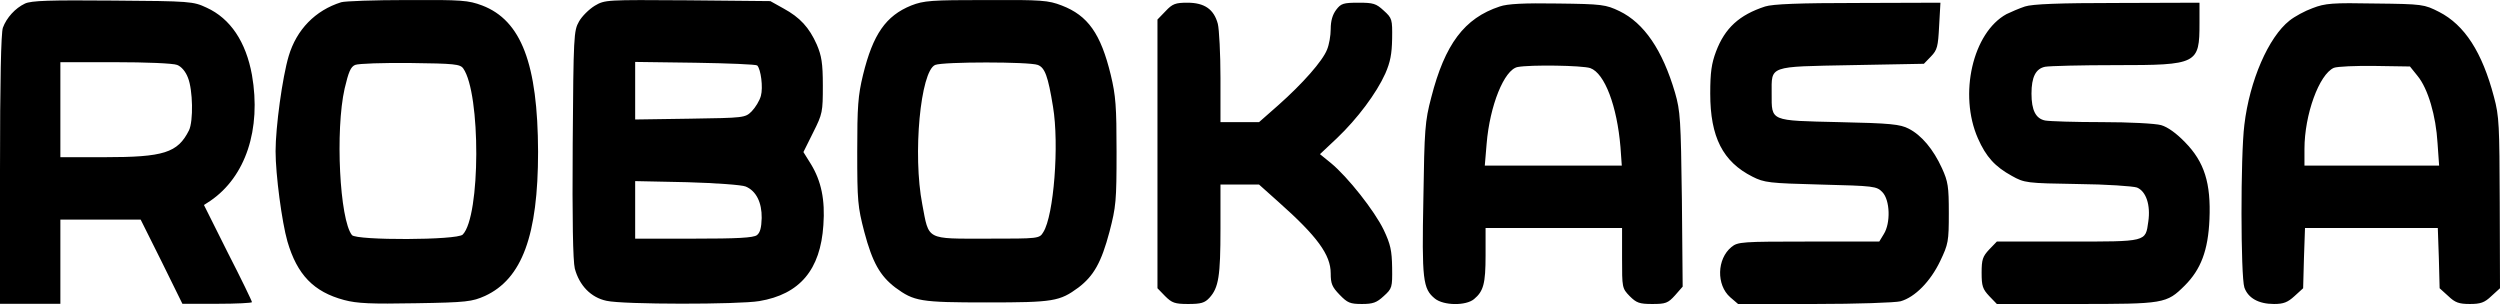
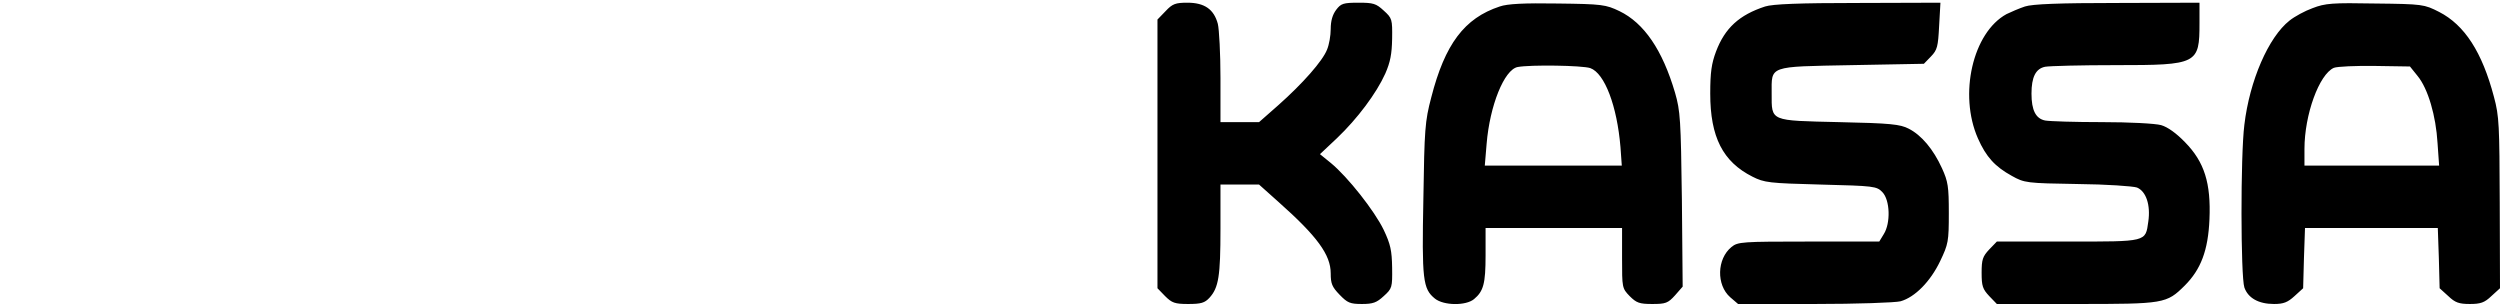
<svg xmlns="http://www.w3.org/2000/svg" width="74" height="9" viewBox="0 0 74 9" fill="none">
  <g clip-path="url(#clip0)">
-     <path d="M0.738 0.106C0.451 0.242 0.194 0.524 0.085 0.821C0.031 0.974 0 2.404 0 5.023V8.992H1.787V6.501H4.164L4.786 7.747L5.399 8.992H6.433C6.992 8.992 7.458 8.968 7.458 8.944C7.458 8.912 7.14 8.253 6.744 7.482L6.037 6.068L6.223 5.947C7.272 5.232 7.738 3.826 7.458 2.219C7.28 1.239 6.821 0.548 6.114 0.226C5.718 0.042 5.648 0.033 3.341 0.017C1.476 0.001 0.925 0.017 0.738 0.106ZM5.244 1.922C5.368 1.97 5.493 2.114 5.563 2.299C5.71 2.661 5.726 3.585 5.594 3.858C5.26 4.525 4.848 4.653 3.092 4.653H1.787V1.841H3.411C4.304 1.841 5.128 1.873 5.244 1.922ZM10.1 0.066C9.331 0.307 8.779 0.877 8.546 1.657C8.359 2.283 8.157 3.762 8.157 4.477C8.157 5.168 8.344 6.574 8.507 7.144C8.795 8.132 9.284 8.639 10.185 8.88C10.574 8.984 10.985 9 12.306 8.976C13.821 8.952 13.976 8.928 14.357 8.759C15.453 8.253 15.927 6.967 15.927 4.493C15.919 1.889 15.429 0.604 14.272 0.162C13.86 0.009 13.681 -0.007 12.057 0.001C11.086 0.001 10.209 0.033 10.1 0.066ZM13.712 2.026C14.233 2.765 14.225 6.405 13.697 6.943C13.541 7.112 10.55 7.12 10.418 6.959C10.053 6.501 9.921 3.858 10.201 2.621C10.317 2.131 10.379 1.978 10.511 1.922C10.605 1.881 11.343 1.857 12.143 1.865C13.456 1.881 13.619 1.898 13.712 2.026ZM17.605 0.17C17.434 0.275 17.224 0.483 17.139 0.636C16.983 0.909 16.975 1.054 16.952 4.268C16.936 6.509 16.96 7.723 17.014 7.948C17.146 8.446 17.488 8.807 17.954 8.904C18.436 9.016 21.862 9.016 22.476 8.912C23.672 8.711 24.286 7.988 24.372 6.662C24.426 5.915 24.309 5.361 24.006 4.862L23.781 4.501L24.069 3.922C24.348 3.368 24.356 3.312 24.356 2.532C24.356 1.865 24.317 1.648 24.177 1.319C23.952 0.813 23.68 0.516 23.191 0.25L22.802 0.033L20.355 0.009C17.931 -0.007 17.908 -0.007 17.605 0.17ZM22.414 1.938C22.522 2.05 22.592 2.589 22.522 2.838C22.484 2.982 22.359 3.183 22.25 3.296C22.056 3.488 22.025 3.488 20.425 3.513L18.801 3.537V1.833L20.58 1.857C21.559 1.873 22.383 1.906 22.414 1.938ZM22.072 5.521C22.383 5.65 22.553 5.995 22.546 6.453C22.538 6.742 22.499 6.887 22.406 6.959C22.305 7.04 21.815 7.064 20.534 7.064H18.801V5.361L20.339 5.393C21.178 5.417 21.963 5.473 22.072 5.521ZM26.974 0.162C26.221 0.467 25.84 1.014 25.545 2.219C25.397 2.83 25.374 3.151 25.374 4.493C25.374 5.955 25.389 6.116 25.583 6.863C25.824 7.771 26.05 8.165 26.5 8.51C27.059 8.92 27.23 8.952 29.212 8.952C31.193 8.952 31.364 8.92 31.923 8.51C32.374 8.165 32.599 7.771 32.84 6.863C33.034 6.116 33.05 5.955 33.05 4.493C33.05 3.151 33.026 2.83 32.879 2.219C32.583 0.998 32.203 0.459 31.426 0.162C31.029 0.009 30.835 -0.007 29.188 0.001C27.564 0.001 27.347 0.017 26.974 0.162ZM30.719 1.922C30.928 2.002 31.022 2.251 31.169 3.159C31.356 4.276 31.193 6.381 30.882 6.871C30.765 7.064 30.758 7.064 29.212 7.064C27.394 7.064 27.502 7.12 27.3 6.051C27.013 4.573 27.246 2.106 27.681 1.922C27.914 1.825 30.47 1.825 30.719 1.922Z" fill="black" />
    <path d="M34.502 0.329L34.261 0.578V8.532L34.487 8.765C34.689 8.966 34.774 8.998 35.17 8.998C35.551 8.998 35.66 8.966 35.8 8.814C36.072 8.516 36.126 8.171 36.126 6.773V5.463H37.268L37.843 5.977C38.993 6.998 39.389 7.544 39.389 8.09C39.389 8.396 39.428 8.492 39.653 8.725C39.886 8.966 39.964 8.998 40.314 8.998C40.64 8.998 40.749 8.958 40.958 8.765C41.207 8.54 41.215 8.508 41.207 7.922C41.199 7.416 41.16 7.231 40.958 6.805C40.687 6.242 39.894 5.238 39.397 4.828L39.071 4.563L39.575 4.089C40.181 3.511 40.741 2.763 41.005 2.177C41.153 1.839 41.199 1.598 41.207 1.148C41.215 0.57 41.207 0.538 40.958 0.313C40.733 0.104 40.648 0.08 40.213 0.08C39.762 0.08 39.692 0.104 39.552 0.289C39.443 0.433 39.389 0.618 39.389 0.859C39.389 1.052 39.342 1.325 39.28 1.47C39.148 1.807 38.558 2.474 37.843 3.109L37.268 3.615H36.126V2.305C36.126 1.59 36.087 0.867 36.048 0.707C35.932 0.273 35.652 0.08 35.147 0.08C34.797 0.08 34.704 0.112 34.502 0.329ZM44.392 0.192C43.343 0.538 42.769 1.309 42.365 2.884C42.178 3.591 42.163 3.832 42.132 5.873C42.085 8.283 42.116 8.548 42.473 8.838C42.73 9.047 43.39 9.055 43.631 8.854C43.911 8.621 43.973 8.396 43.973 7.56V6.749H48.013V7.641C48.013 8.516 48.013 8.532 48.238 8.765C48.44 8.966 48.525 8.998 48.906 8.998C49.302 8.998 49.372 8.974 49.582 8.741L49.807 8.484L49.784 5.913C49.753 3.535 49.737 3.286 49.582 2.747C49.209 1.478 48.665 0.682 47.935 0.329C47.531 0.136 47.422 0.12 46.109 0.104C45.115 0.088 44.618 0.112 44.392 0.192ZM47.073 2.016C47.5 2.169 47.865 3.141 47.966 4.354L48.005 4.901H43.95L44.004 4.258C44.097 3.125 44.524 2.064 44.921 1.984C45.301 1.912 46.84 1.936 47.073 2.016ZM52.247 0.192C51.485 0.441 51.058 0.827 50.794 1.526C50.662 1.88 50.623 2.137 50.623 2.771C50.623 4.057 50.996 4.788 51.874 5.23C52.224 5.407 52.363 5.423 53.894 5.463C55.479 5.503 55.549 5.511 55.719 5.688C55.945 5.921 55.968 6.604 55.758 6.933L55.626 7.15H53.536C51.563 7.15 51.439 7.158 51.252 7.311C50.817 7.665 50.802 8.436 51.214 8.798L51.447 8.998H53.707C54.966 8.998 56.1 8.958 56.256 8.918C56.683 8.798 57.141 8.331 57.429 7.729C57.67 7.223 57.685 7.15 57.685 6.307C57.685 5.519 57.662 5.375 57.483 4.981C57.227 4.419 56.877 4.001 56.496 3.808C56.248 3.679 55.96 3.647 54.438 3.615C52.379 3.567 52.441 3.599 52.441 2.771C52.441 1.936 52.325 1.976 54.803 1.928L56.947 1.888L57.157 1.671C57.343 1.478 57.367 1.381 57.398 0.771L57.437 0.08L54.997 0.088C53.257 0.088 52.472 0.12 52.247 0.192ZM59.938 0.192C59.767 0.249 59.526 0.353 59.394 0.417C58.392 0.964 57.973 2.796 58.547 4.097C58.788 4.644 59.053 4.933 59.55 5.206C59.923 5.415 59.985 5.423 61.492 5.447C62.346 5.455 63.139 5.511 63.255 5.551C63.527 5.664 63.66 6.074 63.59 6.556C63.504 7.166 63.566 7.15 61.212 7.15H59.107L58.882 7.383C58.687 7.592 58.656 7.681 58.656 8.074C58.656 8.468 58.687 8.556 58.882 8.765L59.107 8.998H61.453C64.064 8.998 64.126 8.99 64.669 8.452C65.143 7.978 65.361 7.416 65.4 6.492C65.446 5.423 65.252 4.796 64.677 4.21C64.421 3.945 64.165 3.76 63.97 3.704C63.799 3.655 63.022 3.615 62.222 3.615C61.422 3.615 60.668 3.591 60.536 3.567C60.257 3.511 60.132 3.262 60.132 2.771C60.132 2.281 60.257 2.032 60.536 1.976C60.668 1.952 61.608 1.928 62.634 1.928C65.05 1.928 65.105 1.896 65.105 0.682V0.08L62.681 0.088C60.948 0.088 60.156 0.12 59.938 0.192ZM68.453 0.241C68.228 0.321 67.917 0.49 67.769 0.61C67.148 1.1 66.588 2.386 66.433 3.695C66.317 4.611 66.324 8.179 66.433 8.508C66.542 8.822 66.853 8.998 67.311 8.998C67.591 8.998 67.715 8.95 67.917 8.765L68.173 8.532L68.197 7.641L68.228 6.749H72.159L72.19 7.641L72.213 8.532L72.47 8.765C72.672 8.958 72.788 8.998 73.107 8.998C73.425 8.998 73.542 8.958 73.744 8.765L74 8.532L73.992 6.009C73.984 3.704 73.977 3.446 73.821 2.868C73.472 1.542 72.951 0.739 72.198 0.353C71.755 0.128 71.716 0.12 70.31 0.104C69.043 0.08 68.826 0.096 68.453 0.241ZM71.561 2.249C71.871 2.627 72.104 3.43 72.151 4.234L72.198 4.901H68.212V4.411C68.212 3.39 68.647 2.201 69.082 2.008C69.183 1.968 69.727 1.944 70.302 1.952L71.335 1.968L71.561 2.249Z" fill="black" />
  </g>
  <defs>
    <clipPath id="clip0">
      <rect width="74" height="9" fill="white" transform="matrix(1 0 0 -1 0 9)" />
    </clipPath>
  </defs>
</svg>